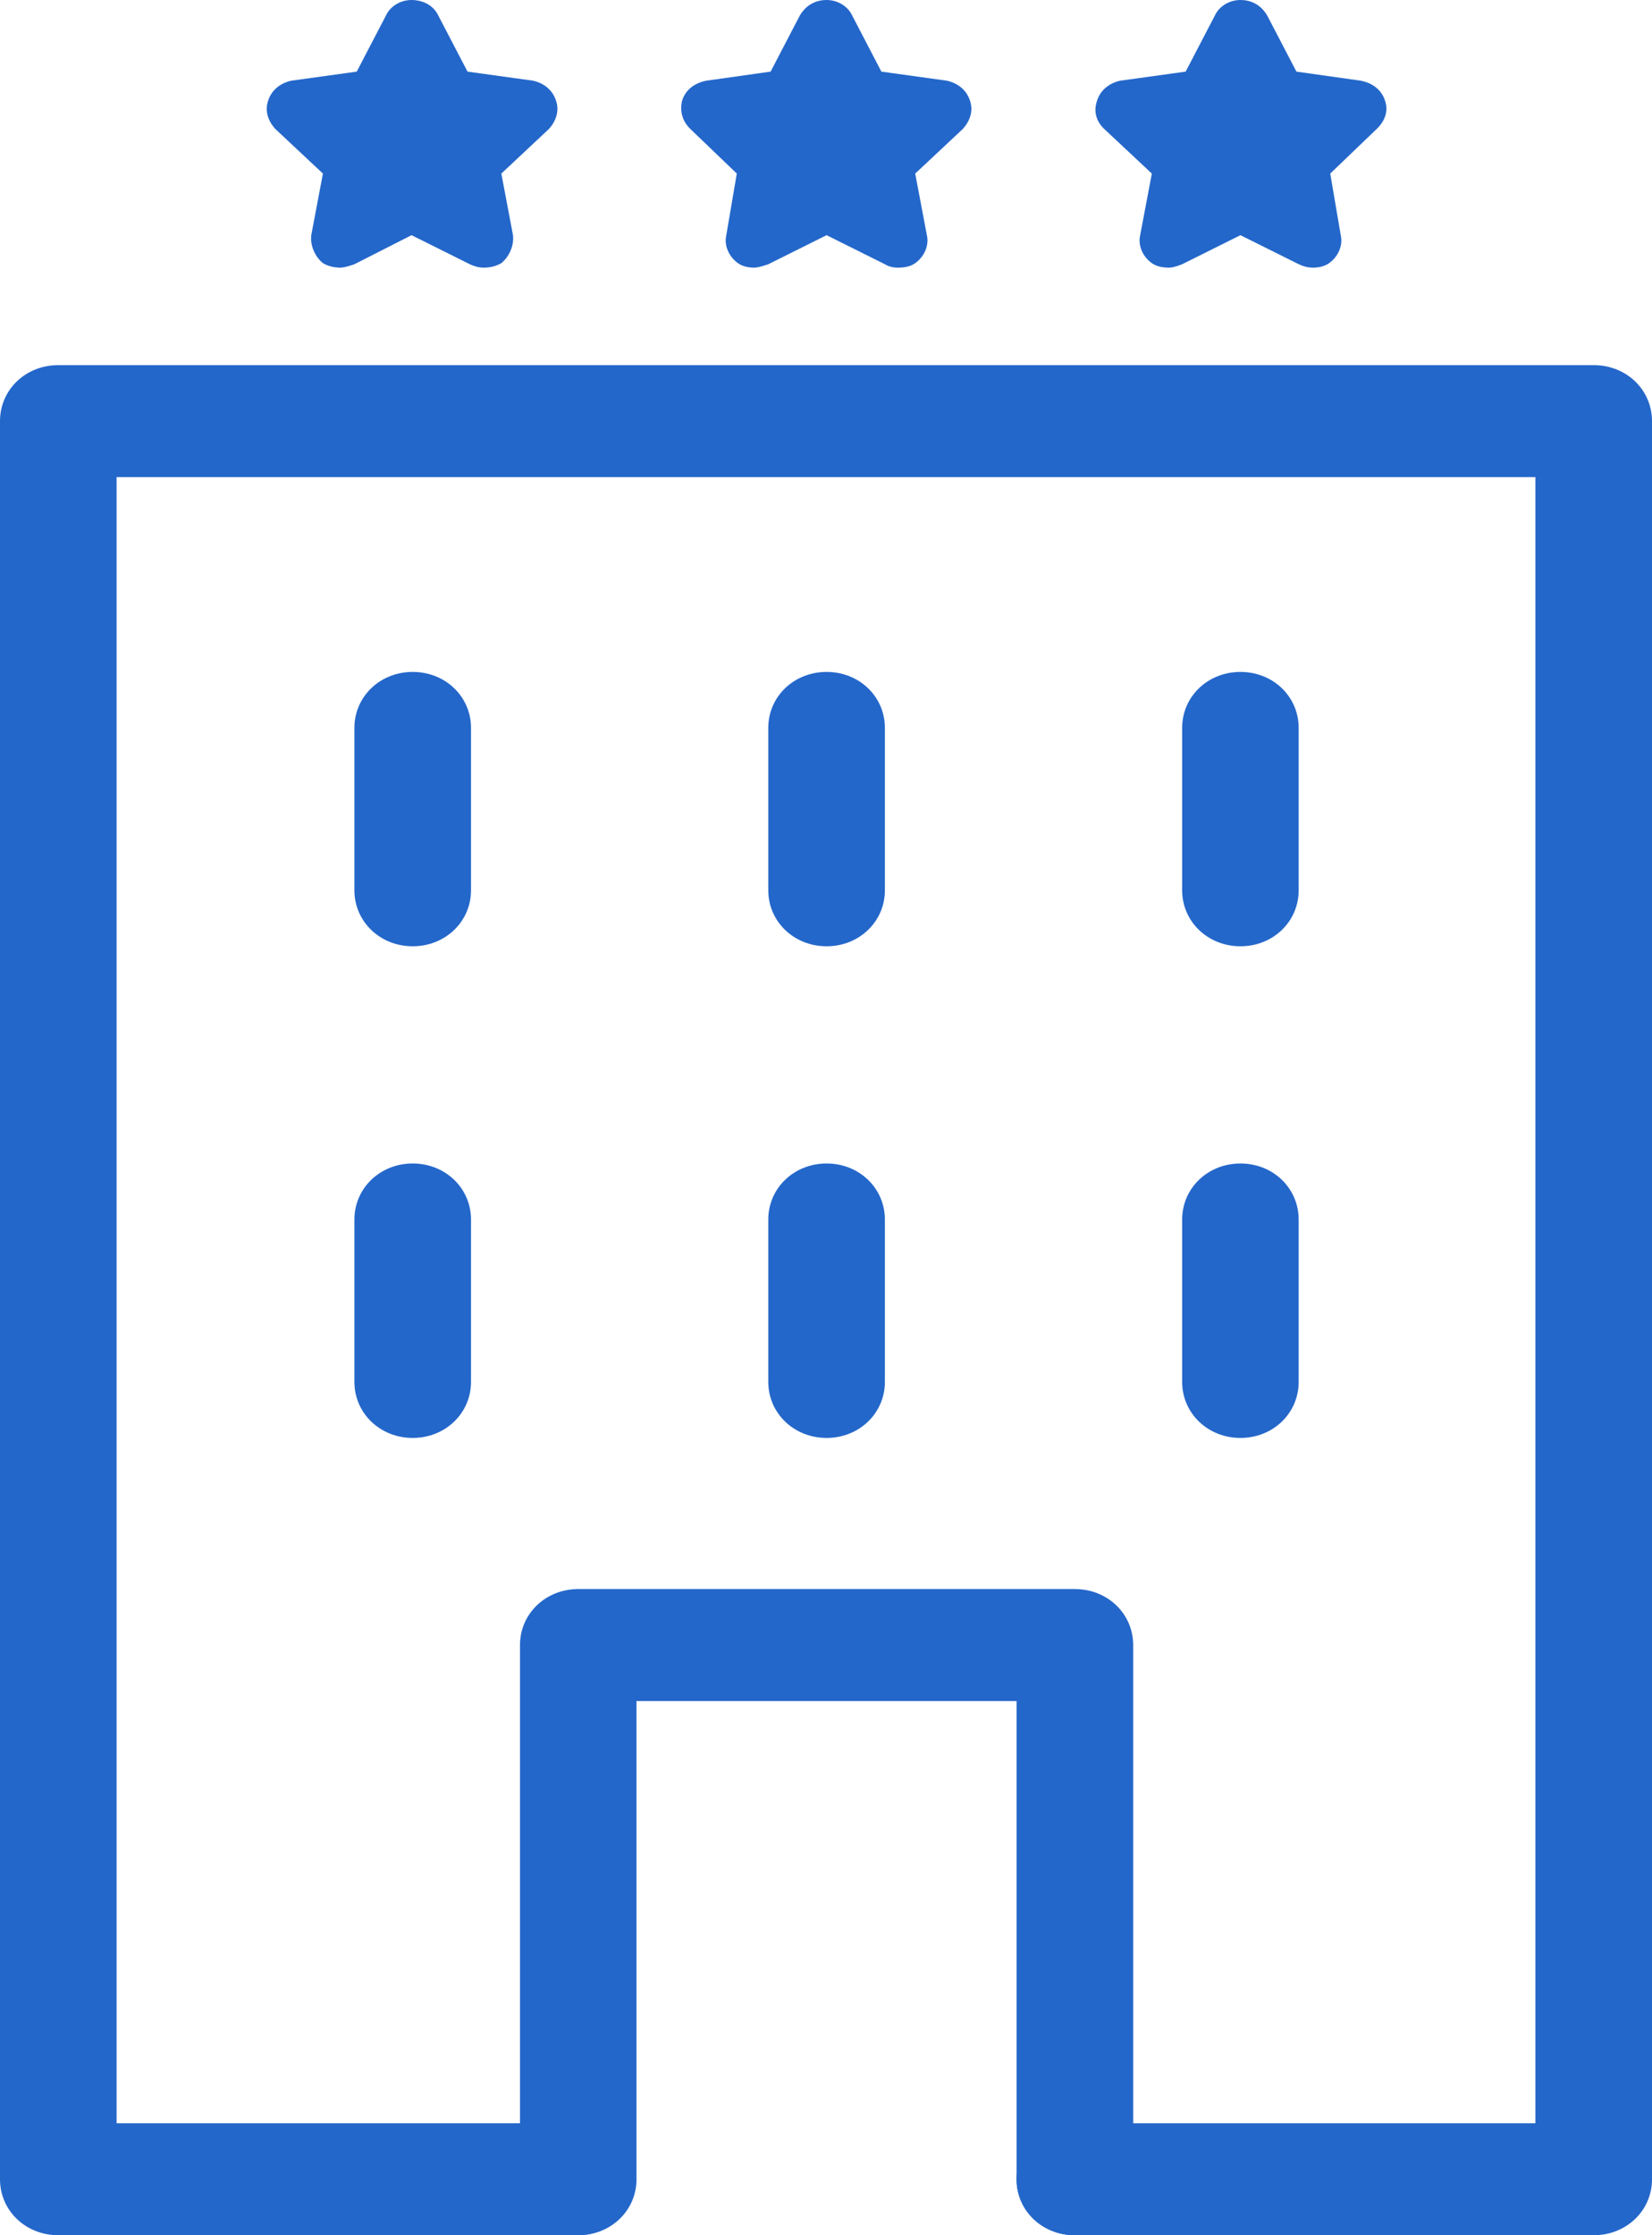
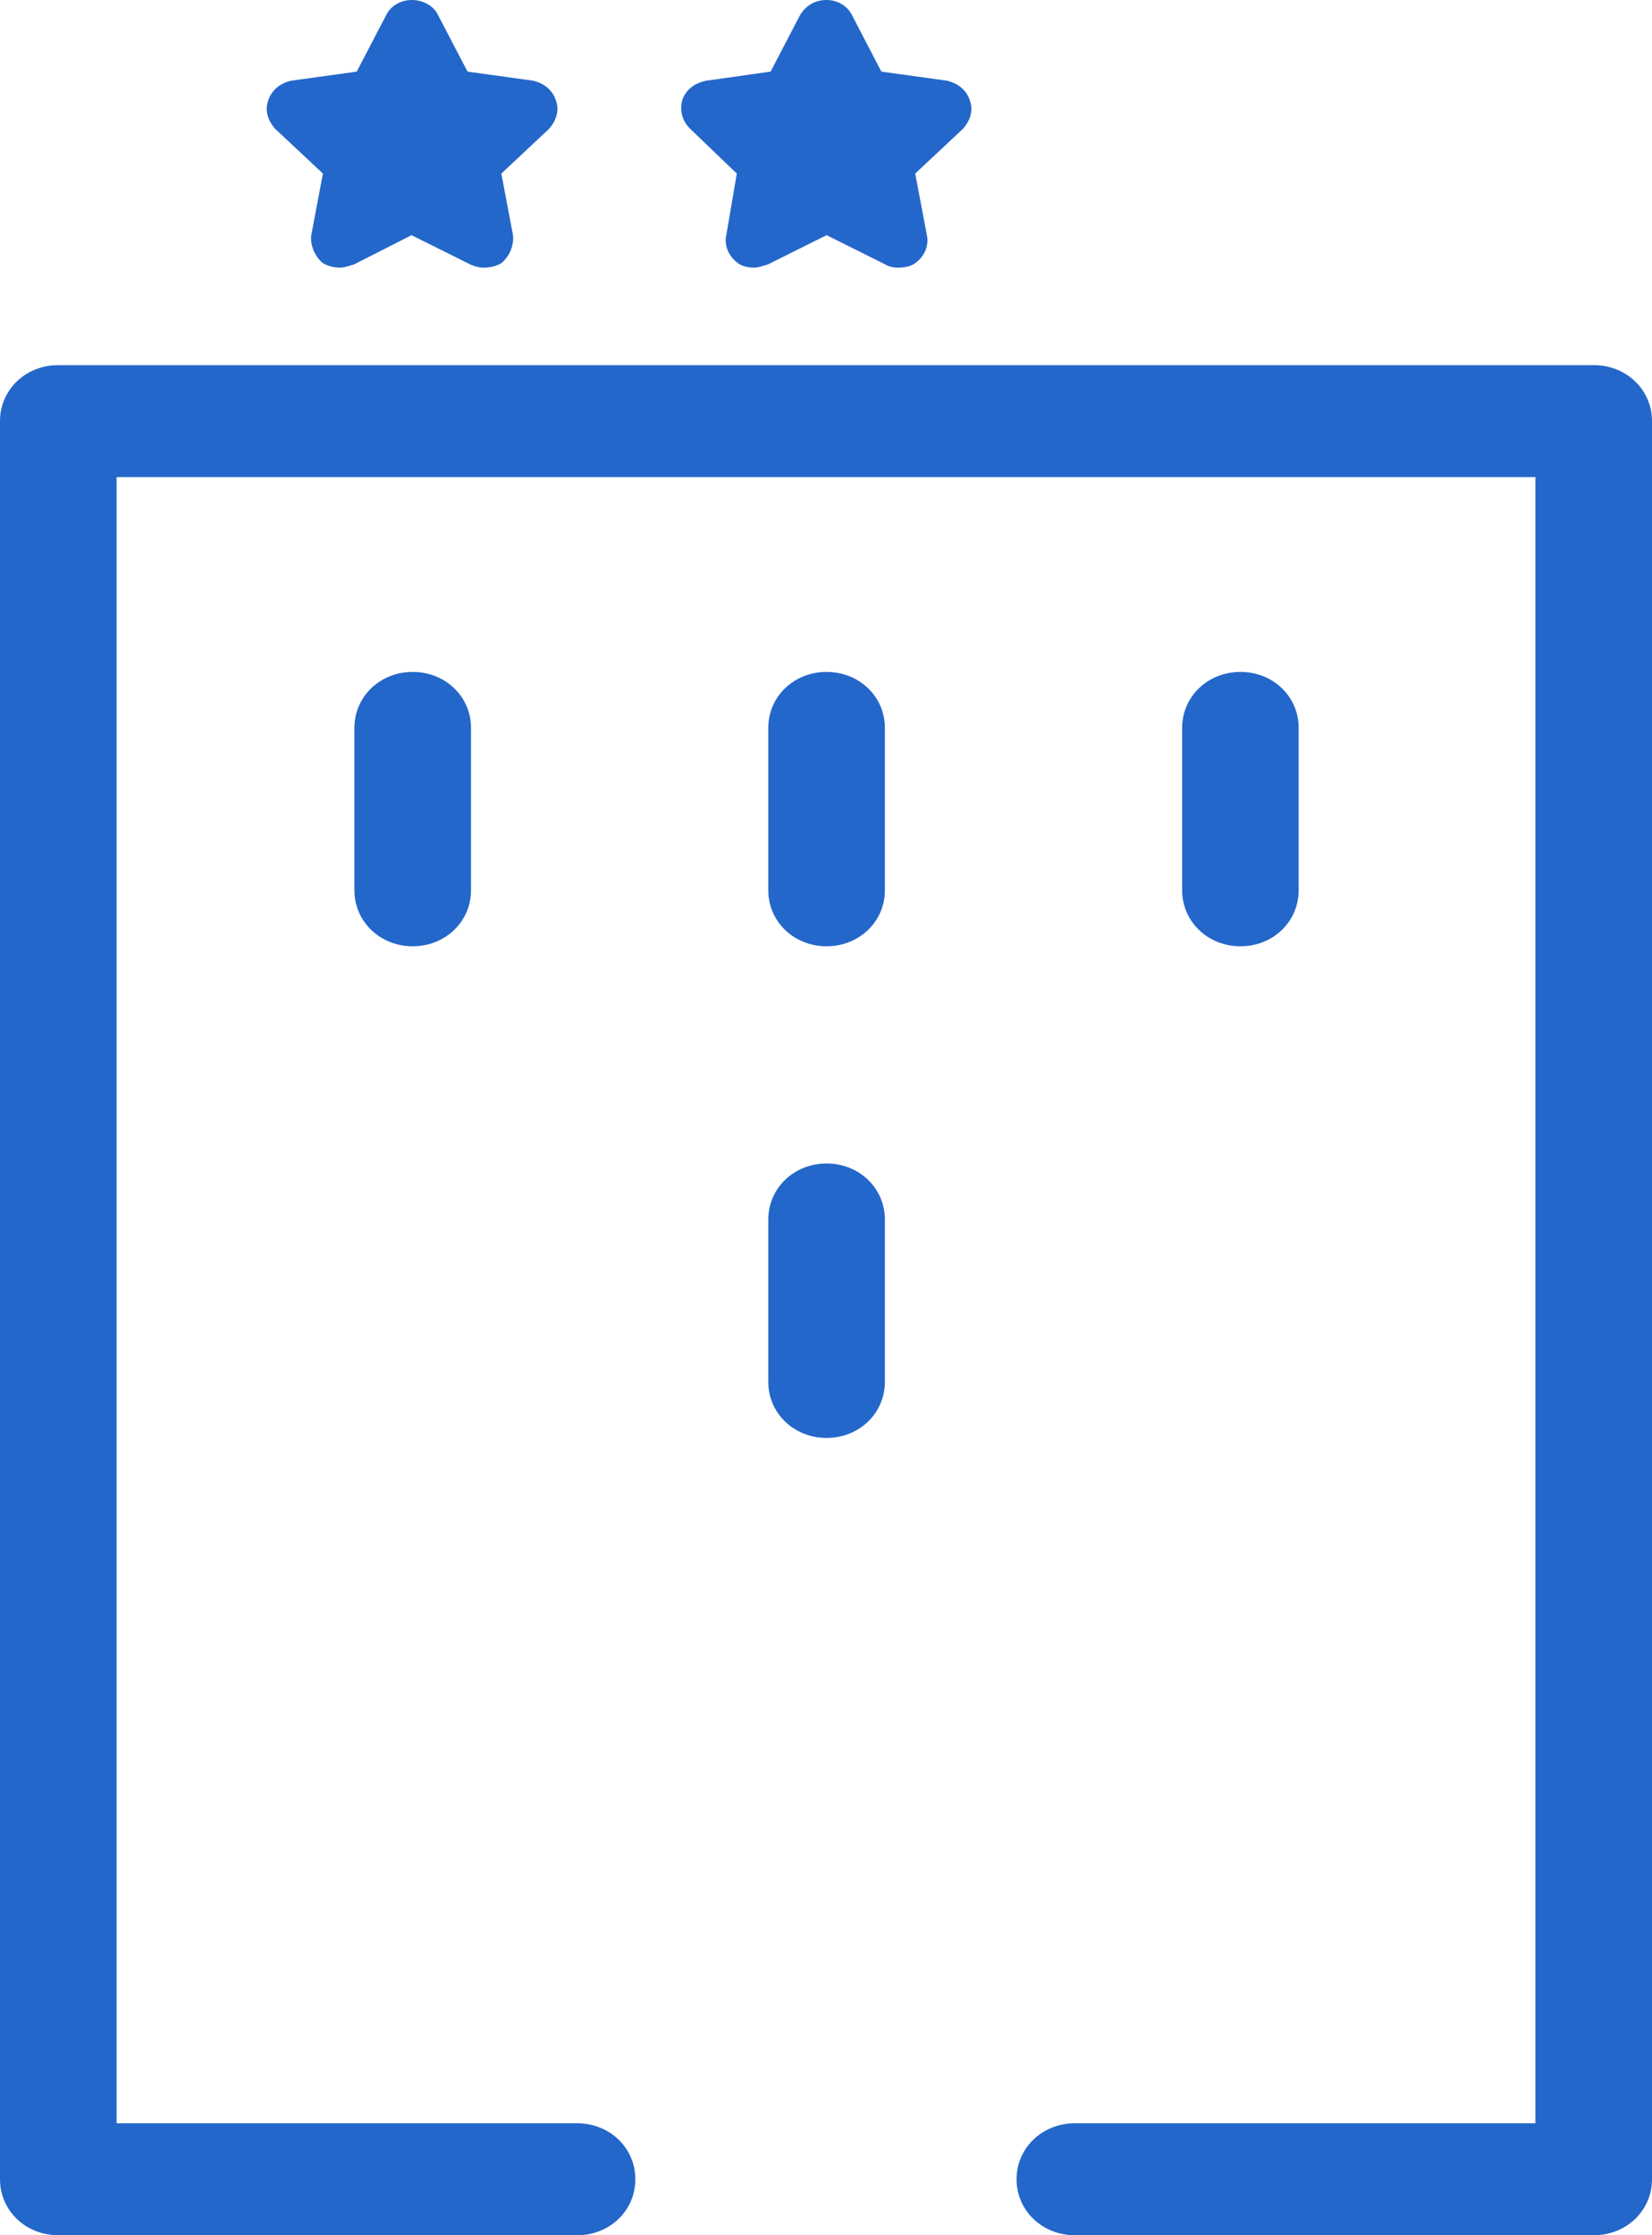
<svg xmlns="http://www.w3.org/2000/svg" width="17" height="23" viewBox="0 0 17 23" fill="none">
  <path d="M16.4 23H11.061C10.726 23 10.461 22.747 10.461 22.424C10.461 22.101 10.726 21.848 11.061 21.848H15.8V4.909H1.2V21.848H5.939C6.275 21.848 6.538 22.101 6.538 22.424C6.538 22.747 6.275 23 5.939 23H0.6C0.264 23 0 22.747 0 22.424V4.333C0 4.01 0.264 3.757 0.6 3.757H16.4C16.736 3.757 17 4.01 17 4.333V22.424C17 22.747 16.736 23 16.4 23Z" fill="#2467CA" />
  <path d="M5.651 1.325L5.159 1.786L5.279 2.42C5.291 2.524 5.243 2.639 5.159 2.708C5.099 2.742 5.039 2.754 4.979 2.754C4.931 2.754 4.883 2.742 4.835 2.719L4.235 2.42L3.647 2.719C3.647 2.719 3.551 2.754 3.503 2.754C3.443 2.754 3.383 2.742 3.323 2.708C3.239 2.639 3.191 2.524 3.203 2.42L3.323 1.786L2.831 1.325C2.759 1.244 2.723 1.141 2.759 1.037C2.795 0.922 2.891 0.853 2.999 0.83L3.671 0.737L3.971 0.161C4.019 0.058 4.127 0 4.235 0C4.355 0 4.463 0.058 4.511 0.161L4.811 0.737L5.483 0.83C5.591 0.853 5.686 0.922 5.722 1.037C5.758 1.141 5.722 1.244 5.651 1.325Z" fill="#2467CA" />
  <path d="M9.91 1.325L9.418 1.786L9.538 2.42C9.562 2.524 9.514 2.639 9.418 2.708C9.37 2.742 9.31 2.754 9.238 2.754C9.19 2.754 9.142 2.742 9.106 2.719L8.506 2.42L7.906 2.719C7.906 2.719 7.81 2.754 7.762 2.754C7.702 2.754 7.642 2.742 7.594 2.708C7.498 2.639 7.45 2.524 7.474 2.42L7.582 1.786L7.102 1.325C7.019 1.244 6.995 1.141 7.019 1.037C7.054 0.922 7.15 0.853 7.27 0.83L7.93 0.737L8.23 0.161C8.29 0.058 8.386 0 8.506 0C8.614 0 8.722 0.058 8.77 0.161L9.07 0.737L9.742 0.83C9.85 0.853 9.946 0.922 9.982 1.037C10.018 1.141 9.982 1.244 9.91 1.325Z" fill="#2467CA" />
-   <path d="M14.169 1.325L13.689 1.786L13.797 2.42C13.821 2.524 13.773 2.639 13.677 2.708C13.629 2.742 13.569 2.754 13.509 2.754C13.461 2.754 13.413 2.742 13.365 2.719L12.765 2.42L12.165 2.719C12.165 2.719 12.081 2.754 12.033 2.754C11.961 2.754 11.901 2.742 11.853 2.708C11.757 2.639 11.709 2.524 11.733 2.42L11.853 1.786L11.361 1.325C11.277 1.244 11.253 1.141 11.289 1.037C11.325 0.922 11.421 0.853 11.529 0.83L12.201 0.737L12.501 0.161C12.549 0.058 12.657 0 12.765 0C12.885 0 12.981 0.058 13.041 0.161L13.341 0.737L14.001 0.83C14.121 0.853 14.217 0.922 14.253 1.037C14.289 1.141 14.253 1.244 14.169 1.325Z" fill="#2467CA" />
  <path d="M4.247 9.737C3.911 9.737 3.647 9.483 3.647 9.161V7.49C3.647 7.167 3.911 6.914 4.247 6.914C4.583 6.914 4.847 7.167 4.847 7.49V9.161C4.847 9.483 4.583 9.737 4.247 9.737Z" fill="#2467CA" />
  <path d="M8.506 9.737C8.17 9.737 7.906 9.483 7.906 9.161V7.49C7.906 7.167 8.17 6.914 8.506 6.914C8.842 6.914 9.106 7.167 9.106 7.49V9.161C9.106 9.483 8.842 9.737 8.506 9.737Z" fill="#2467CA" />
  <path d="M12.765 9.737C12.429 9.737 12.165 9.483 12.165 9.161V7.49C12.165 7.167 12.429 6.914 12.765 6.914C13.101 6.914 13.364 7.167 13.364 7.49V9.161C13.364 9.483 13.101 9.737 12.765 9.737Z" fill="#2467CA" />
-   <path d="M4.247 14.796C3.911 14.796 3.647 14.542 3.647 14.219V12.549C3.647 12.226 3.911 11.972 4.247 11.972C4.583 11.972 4.847 12.226 4.847 12.549V14.219C4.847 14.542 4.583 14.796 4.247 14.796Z" fill="#2467CA" />
  <path d="M8.506 14.796C8.17 14.796 7.906 14.542 7.906 14.219V12.549C7.906 12.226 8.17 11.972 8.506 11.972C8.842 11.972 9.106 12.226 9.106 12.549V14.219C9.106 14.542 8.842 14.796 8.506 14.796Z" fill="#2467CA" />
-   <path d="M12.765 14.796C12.429 14.796 12.165 14.542 12.165 14.219V12.549C12.165 12.226 12.429 11.972 12.765 11.972C13.101 11.972 13.364 12.226 13.364 12.549V14.219C13.364 14.542 13.101 14.796 12.765 14.796Z" fill="#2467CA" />
-   <path d="M11.061 23C10.726 23 10.461 22.747 10.461 22.424L10.461 17.503H6.55V22.424C6.55 22.746 6.286 23 5.951 23C5.615 23 5.351 22.746 5.351 22.424V16.927C5.351 16.605 5.615 16.351 5.951 16.351H11.061C11.397 16.351 11.661 16.605 11.661 16.927V22.424C11.661 22.746 11.397 23 11.061 23Z" fill="#2467CA" />
</svg>